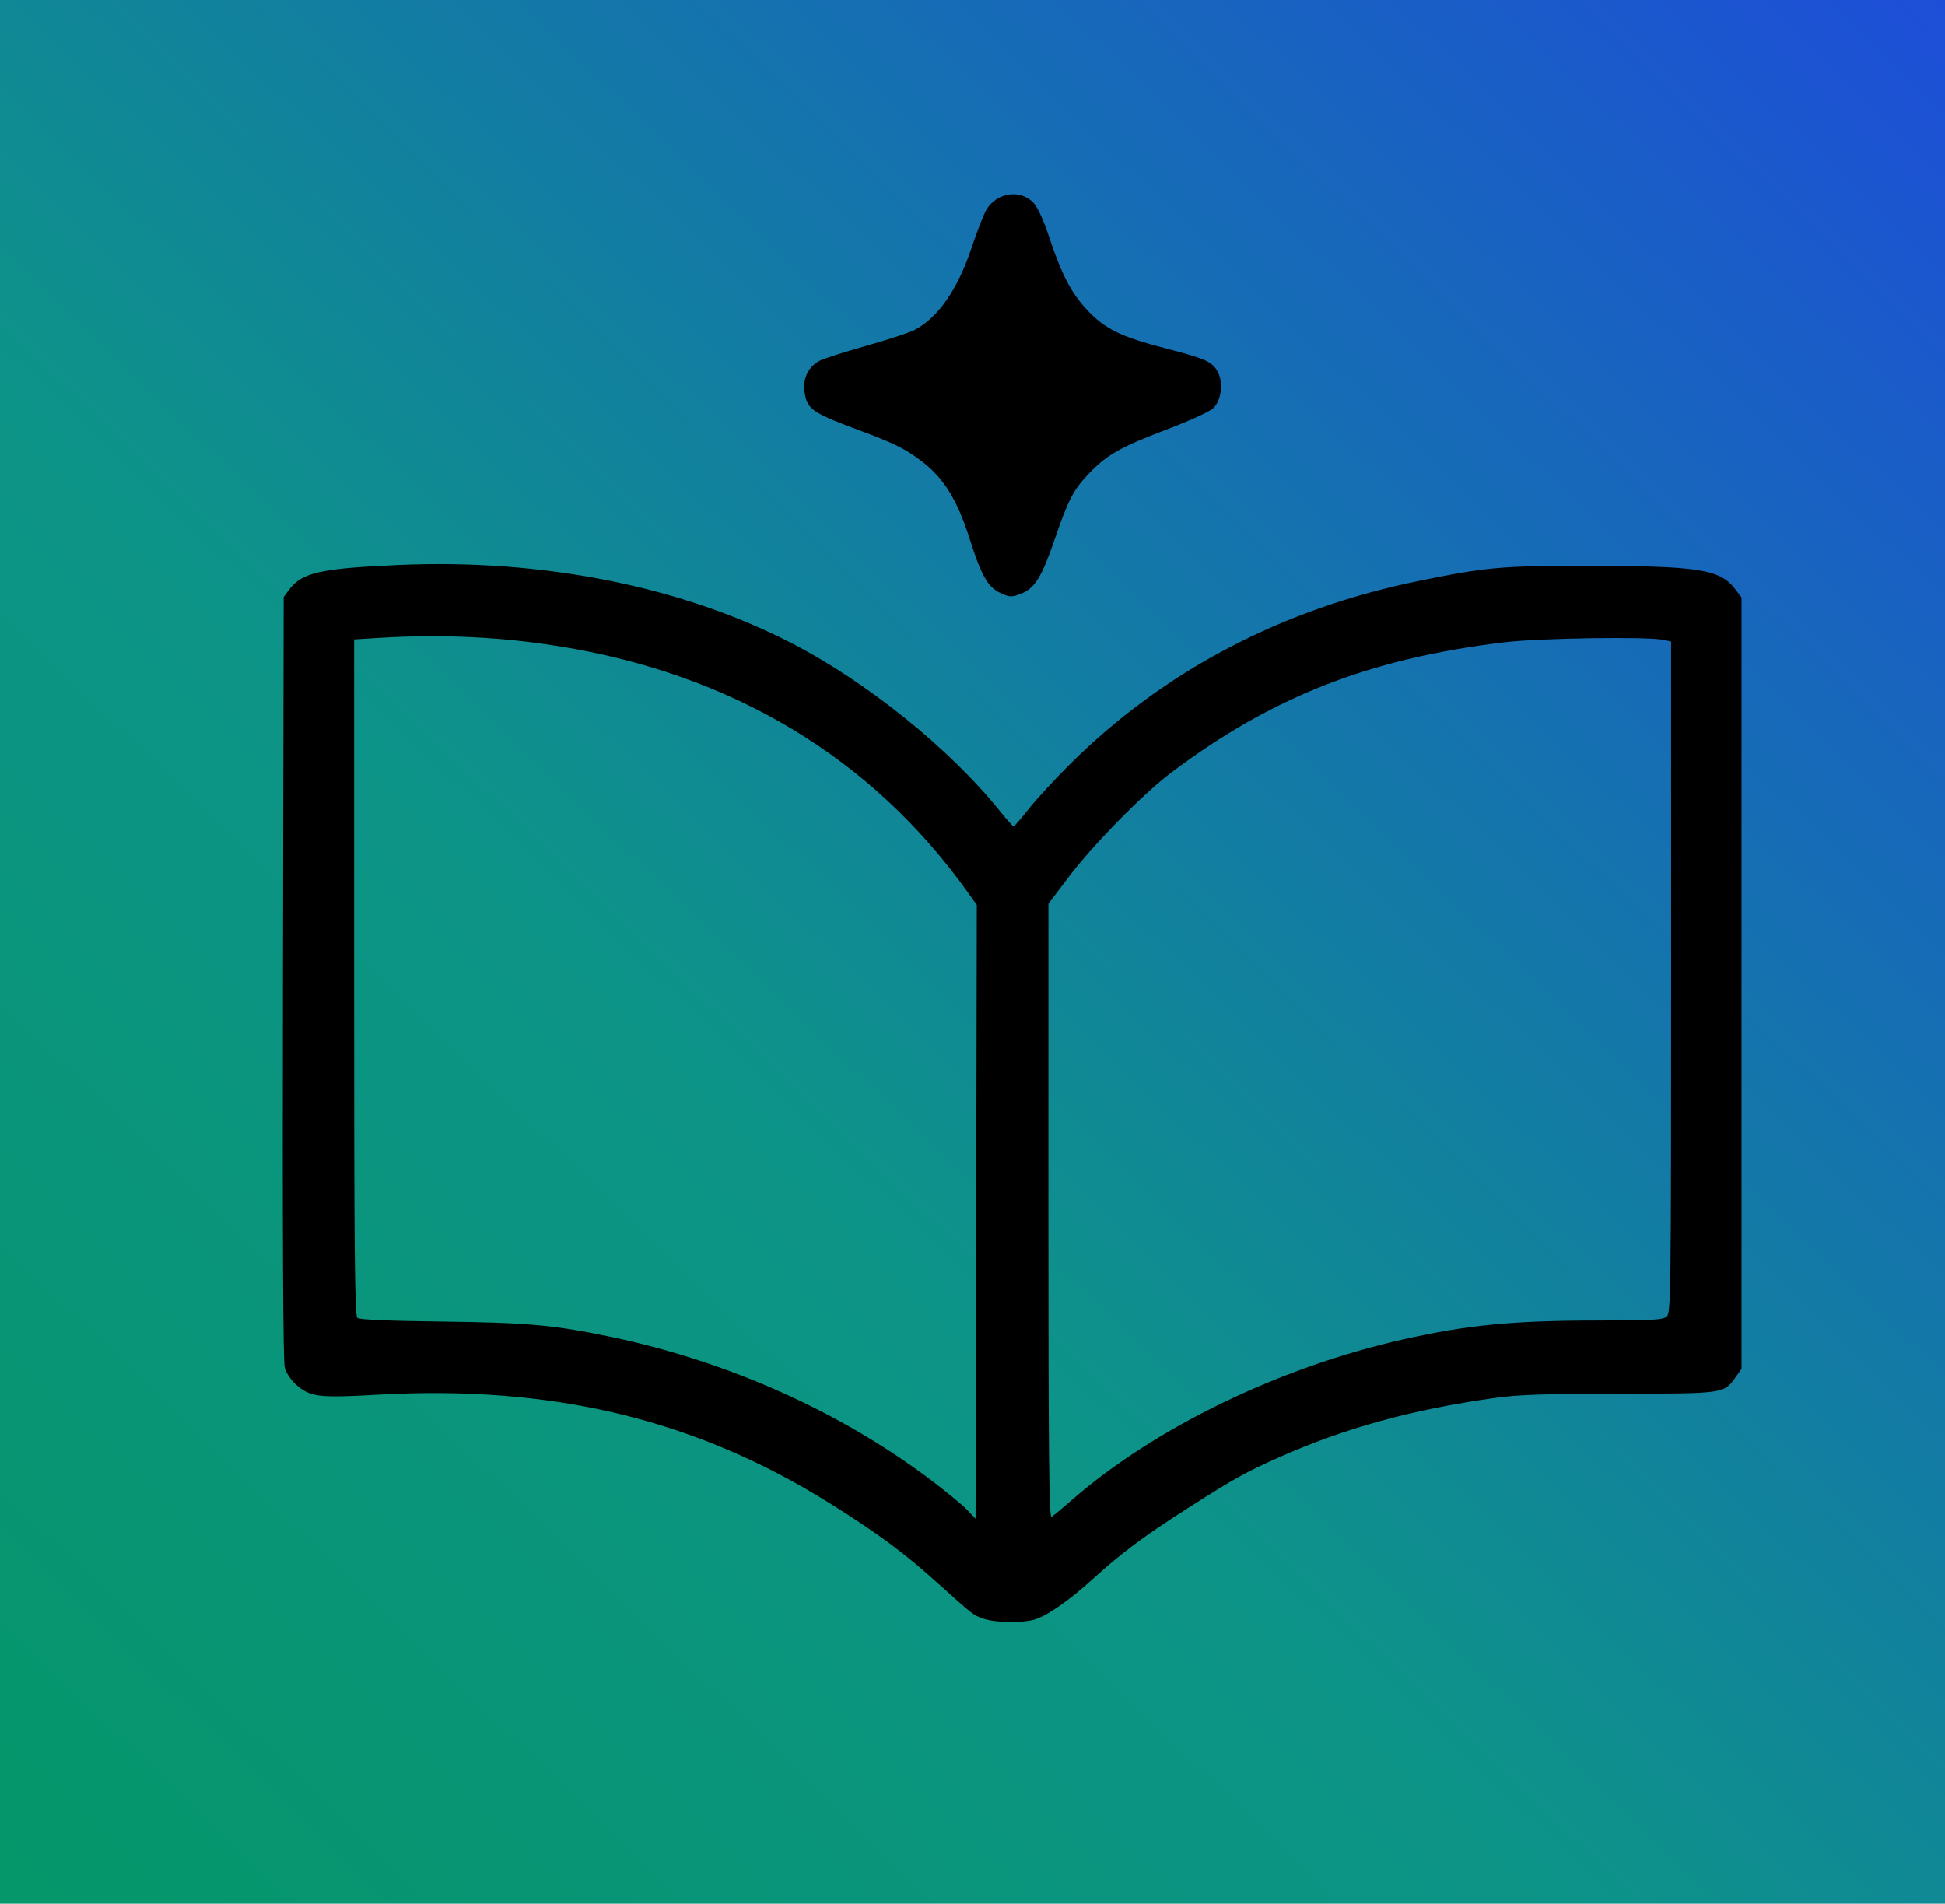
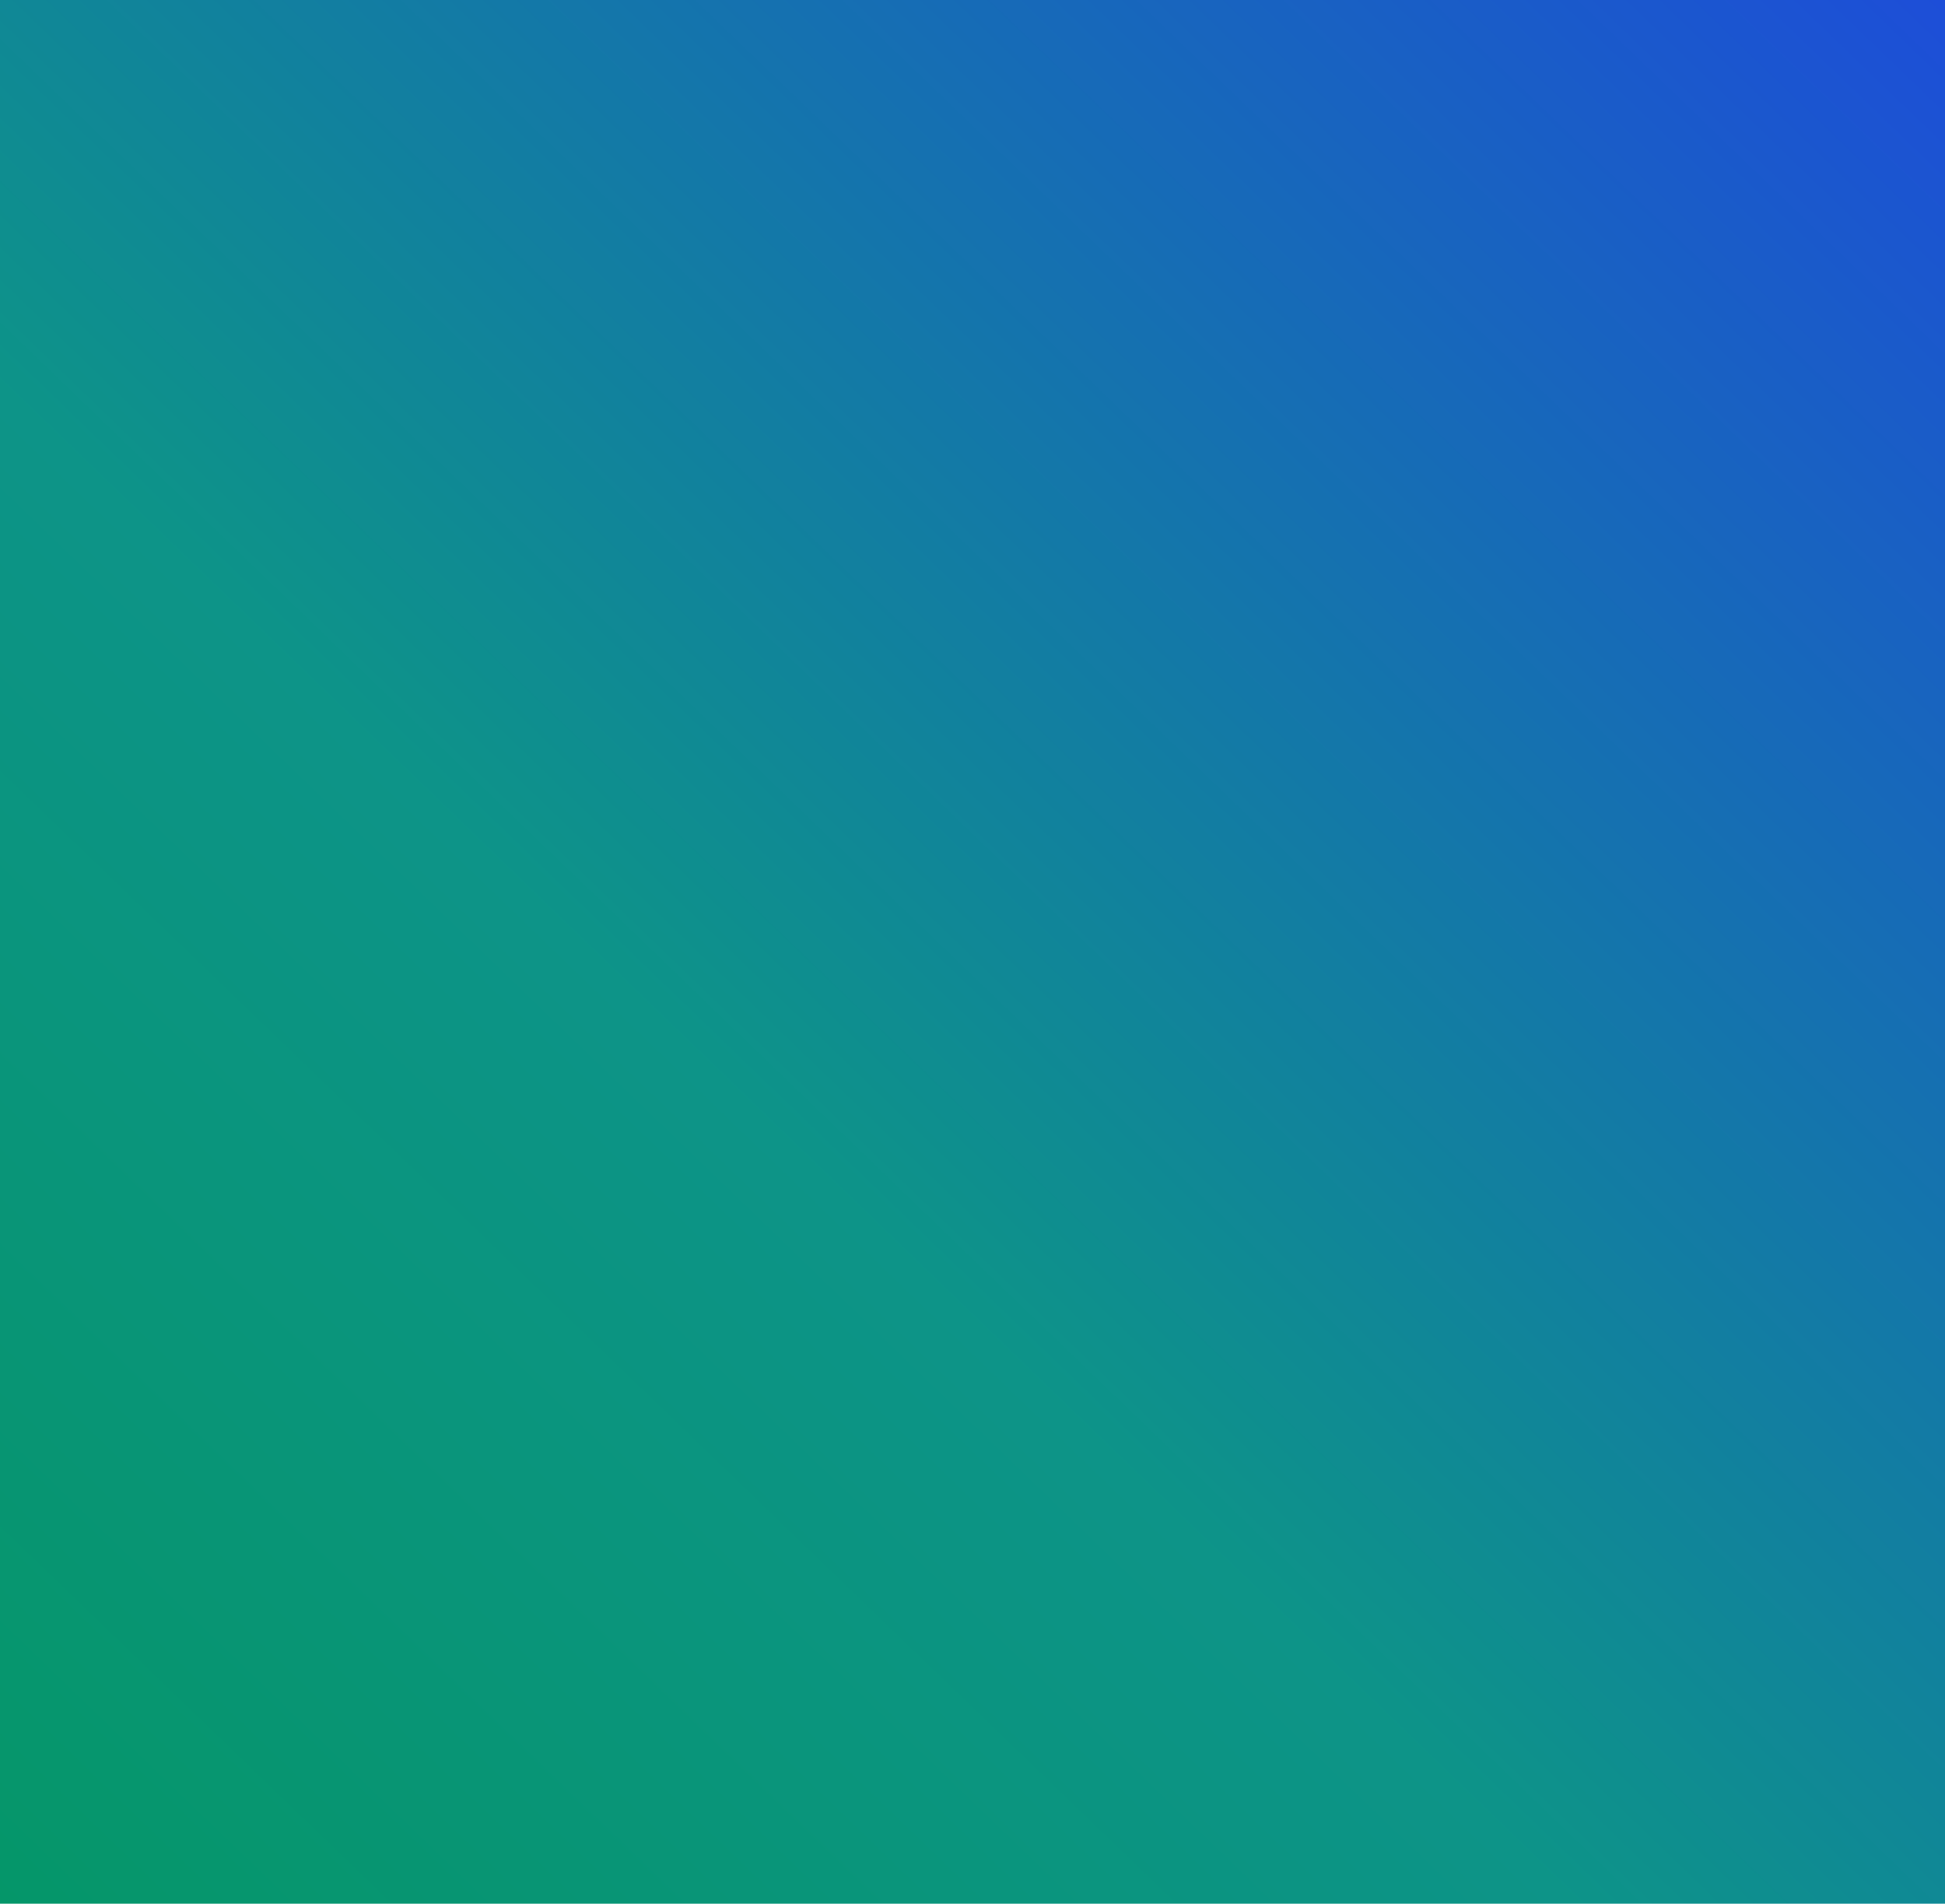
<svg xmlns="http://www.w3.org/2000/svg" xmlns:ns1="http://www.inkscape.org/namespaces/inkscape" xmlns:ns2="http://sodipodi.sourceforge.net/DTD/sodipodi-0.dtd" width="156.201mm" height="152.866mm" viewBox="-15.62 -15.287 187.441 183.439" version="1.1" id="svg1" xml:space="preserve" ns1:version="1.4.2 (ebf0e940d0, 2025-05-08)" ns2:docname="calice.svg">
  <defs>
    <linearGradient id="bgGradient" x1="0%" y1="100%" x2="100%" y2="0%">
      <stop offset="0%" stop-color="#059669" />
      <stop offset="40%" stop-color="#0D9488" />
      <stop offset="100%" stop-color="#1D4ED8" />
    </linearGradient>
  </defs>
  <rect x="-15.62" y="-15.287" width="187.441" height="183.439" fill="url(#bgGradient)" />
  <ns2:namedview id="namedview1" pagecolor="#ffffff" bordercolor="#000000" borderopacity="0.25" ns1:showpageshadow="2" ns1:pageopacity="0.0" ns1:pagecheckerboard="0" ns1:deskcolor="#d1d1d1" ns1:document-units="mm" ns1:zoom="0.78216891" ns1:cx="541.44315" ns1:cy="396.33383" ns1:window-width="1920" ns1:window-height="1131" ns1:window-x="0" ns1:window-y="0" ns1:window-maximized="1" ns1:current-layer="layer1" />
  <defs id="defs1" />
  <g ns1:label="Layer 1" ns1:groupmode="layer" id="layer1" transform="translate(38.329,-43.697) translate(7.8, 7.8) scale(0.9)">
-     <path style="fill:#000000" d="m 36.693,196.202 c -1.117,-0.398 -1.062,-0.356 -4.804,-3.727 -3.664,-3.301 -6.422,-5.347 -11.517,-8.543 -14.486,-9.086 -29.866,-12.78 -48.715,-11.698 -6.139,0.352 -7.065,0.235 -8.568,-1.085 -0.506,-0.444 -1.045,-1.243 -1.199,-1.775 -0.193,-0.667 -0.255,-13.658 -0.202,-41.76 l 0.078,-40.793 0.553,-0.747 c 1.388,-1.874 3.315,-2.314 11.752,-2.684 15.361,-0.674 30.161,2.257 41.967,8.31 8.138,4.172 17.038,11.334 22.415,18.035 0.73,0.909 1.395,1.648 1.478,1.64 0.083,-0.007 0.806,-0.844 1.606,-1.859 0.8,-1.015 2.765,-3.15 4.366,-4.744 10.084,-10.044 22.788,-16.711 37.535,-19.701 7.23,-1.466 8.736,-1.597 18.16,-1.587 11.665,0.013 13.975,0.377 15.559,2.454 l 0.713,0.934 v 41.296 41.296 l -0.616,0.864 c -1.281,1.796 -1.174,1.781 -12.481,1.792 -8.144,0.008 -10.83,0.101 -13.397,0.463 -8.866,1.25 -16.02,3.226 -23.115,6.386 -3.478,1.549 -4.715,2.239 -9.657,5.39 -4.675,2.98 -7.118,4.8 -10.186,7.587 -2.598,2.36 -4.958,3.991 -6.322,4.37 -1.342,0.373 -4.206,0.312 -5.403,-0.115 z m -1.676,-77.768 C 24.737,104.028 9.837,95.068 -8.803,92.082 -14.997,91.09 -21.374,90.792 -27.872,91.189 l -2.819,0.172 v 36.175 c 0,29.5 0.064,36.228 0.347,36.463 0.228,0.189 3.326,0.324 9.062,0.393 9.243,0.112 12.051,0.369 18.223,1.669 12.461,2.625 24.441,7.993 34.115,15.287 1.619,1.221 3.361,2.655 3.87,3.186 l 0.926,0.967 0.067,-32.856 0.067,-32.856 z m 11.195,65.021 c 8.874,-7.717 22.226,-14.182 35.415,-17.149 6.905,-1.553 11.683,-2.017 20.885,-2.027 5.914,-0.007 6.955,-0.067 7.354,-0.428 0.438,-0.397 0.464,-2.433 0.464,-36.341 v -35.921 l -0.806,-0.177 c -1.685,-0.37 -13.279,-0.195 -17.053,0.257 -14.426,1.729 -24.893,5.826 -35.708,13.978 -2.959,2.23 -8.331,7.703 -10.929,11.135 l -2.179,2.878 v 32.923 c 0,26.269 0.067,32.882 0.331,32.722 0.182,-0.11 1.184,-0.942 2.226,-1.849 z M 38.404,86.334 c -1.274,-0.628 -1.958,-1.869 -3.216,-5.832 -1.291,-4.07 -2.739,-6.412 -5.058,-8.183 -1.817,-1.387 -2.925,-1.937 -6.857,-3.4 -4.967,-1.848 -5.487,-2.221 -5.741,-4.115 -0.187,-1.395 0.437,-2.662 1.611,-3.272 0.458,-0.238 2.699,-0.957 4.979,-1.599 2.281,-0.641 4.602,-1.4 5.159,-1.685 2.543,-1.303 4.647,-4.329 6.156,-8.854 0.592,-1.775 1.309,-3.608 1.593,-4.074 1.131,-1.855 3.703,-2.188 5.071,-0.657 0.398,0.445 1.063,1.894 1.555,3.39 1.36,4.13 2.391,6.145 4.077,7.965 1.934,2.088 3.657,2.939 8.47,4.181 4.321,1.115 5.023,1.435 5.601,2.552 0.595,1.15 0.367,2.987 -0.474,3.828 -0.376,0.376 -2.446,1.326 -5.039,2.312 -4.934,1.876 -6.424,2.724 -8.343,4.753 -1.645,1.74 -2.179,2.778 -3.676,7.151 -1.294,3.781 -2.067,5.05 -3.423,5.616 -1.113,0.465 -1.358,0.457 -2.448,-0.08 z" id="path1" />
-   </g>
+     </g>
</svg>